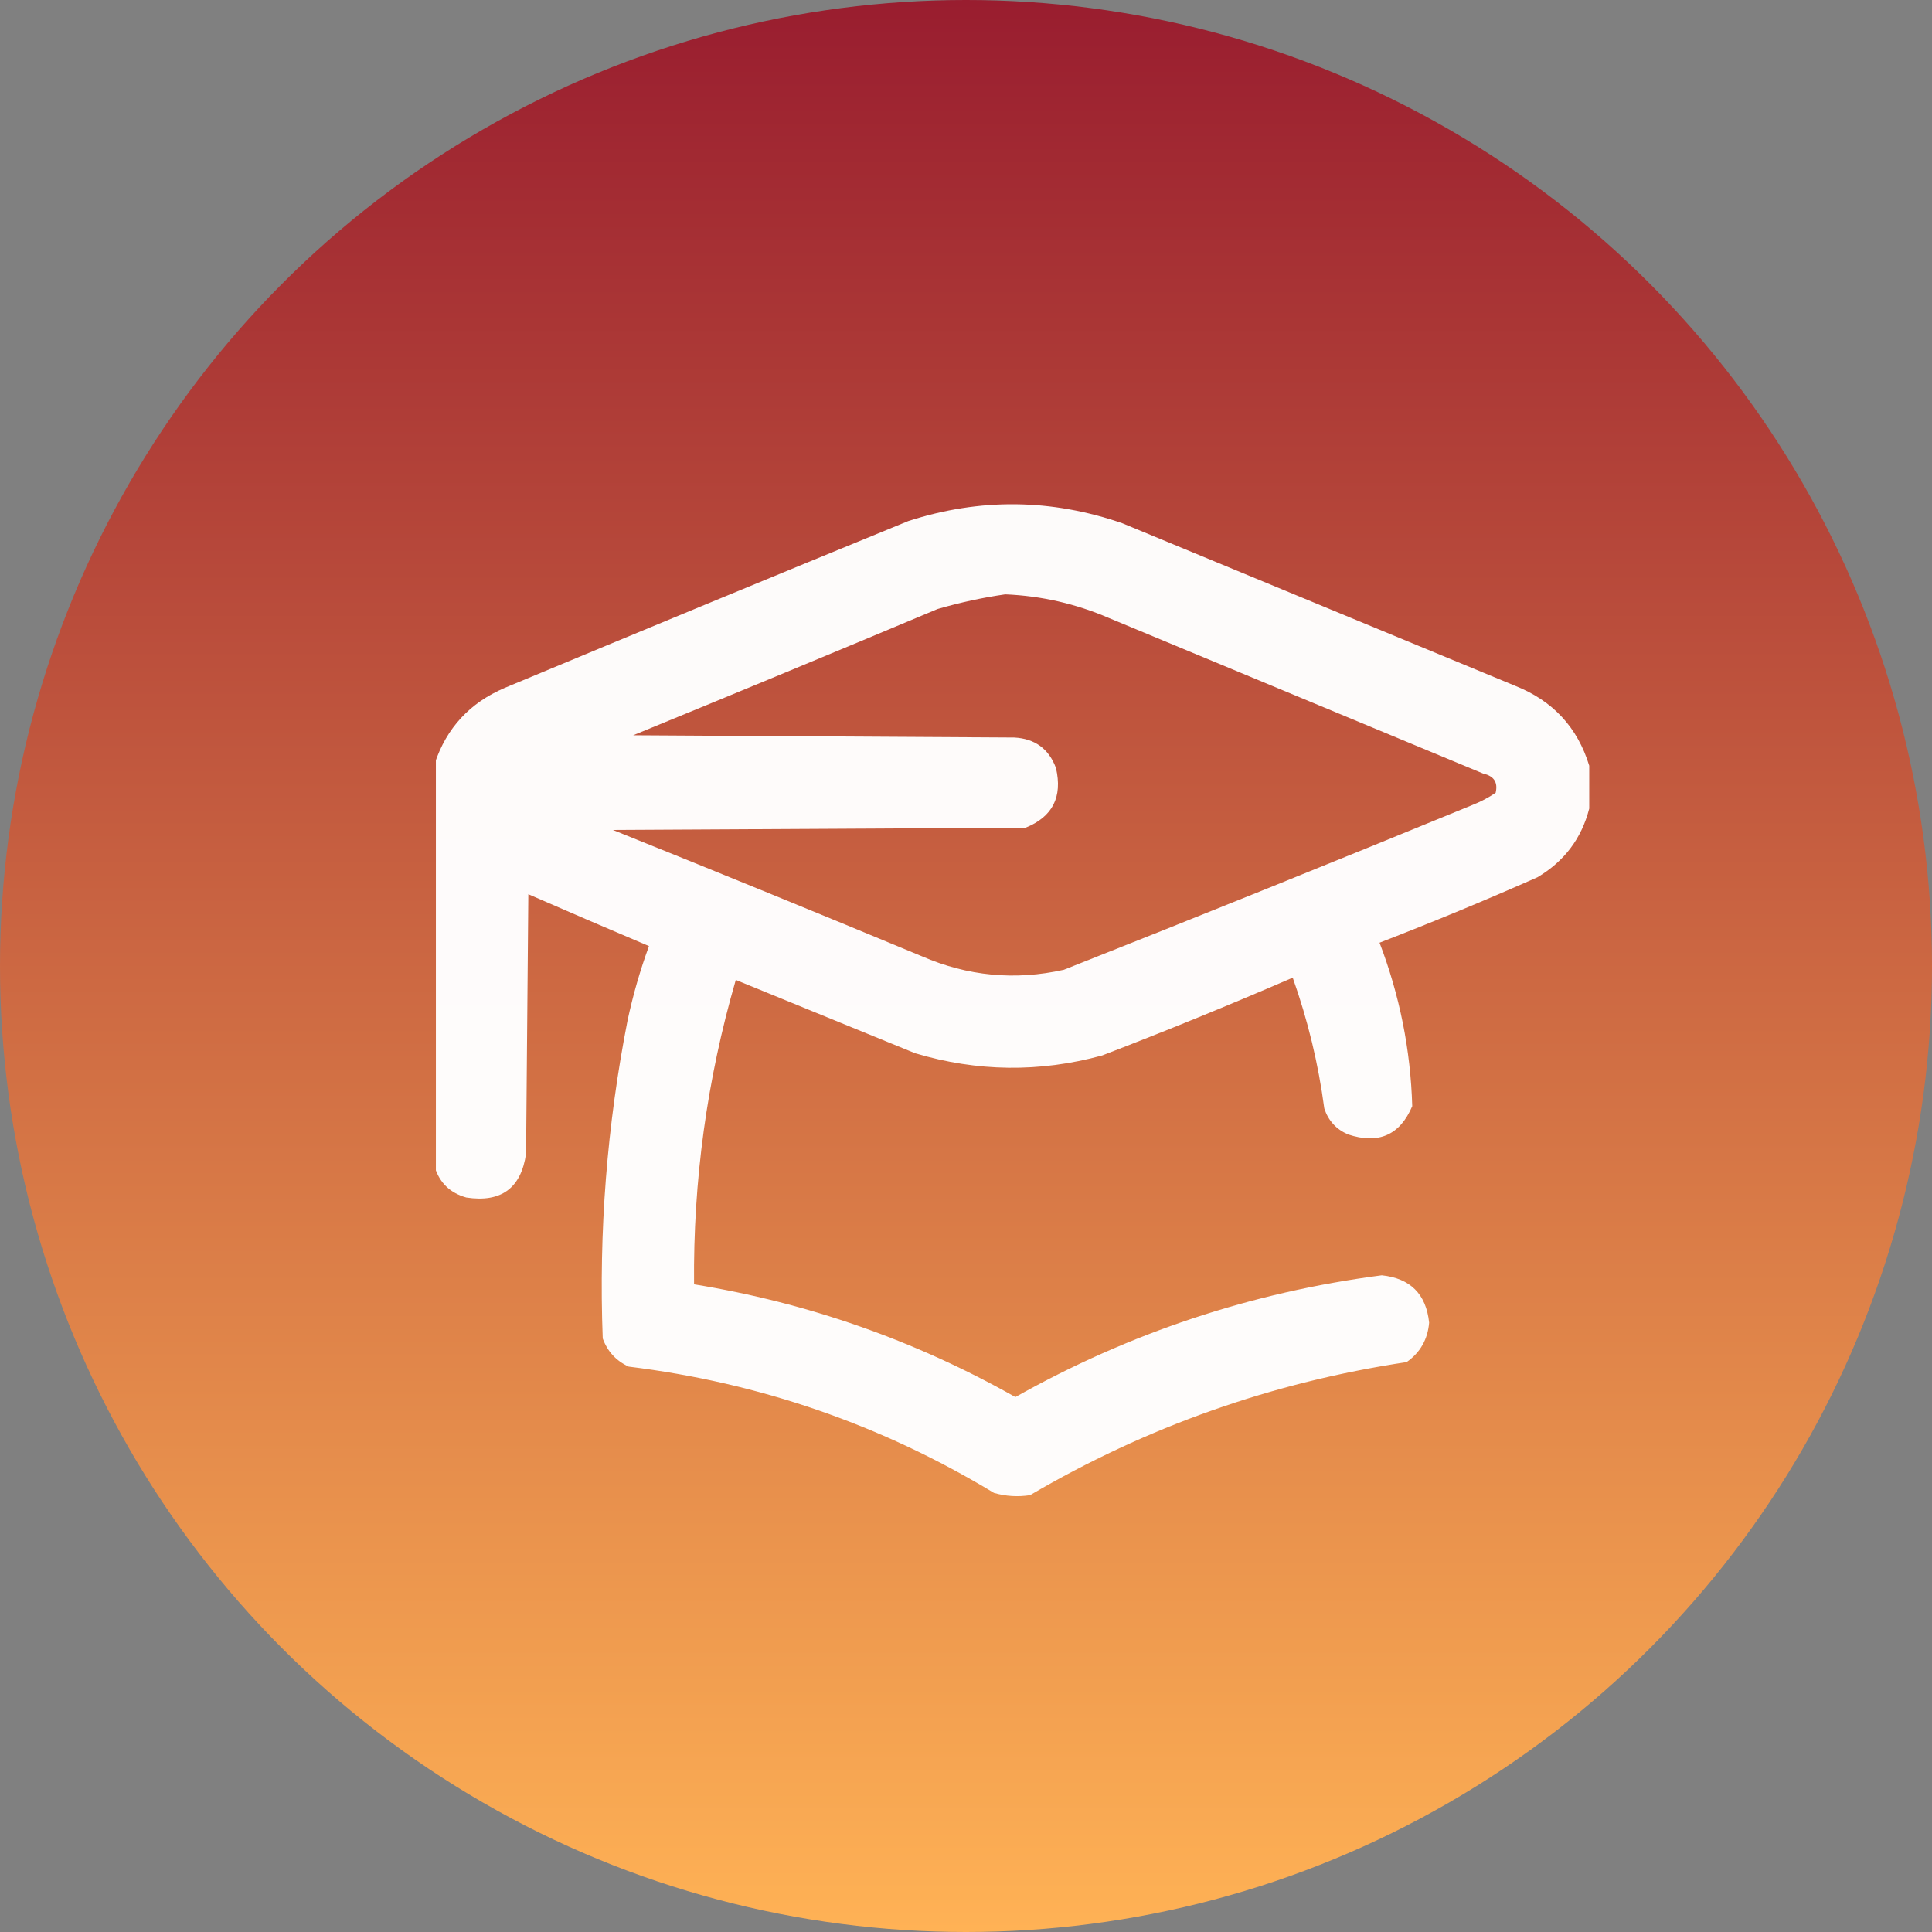
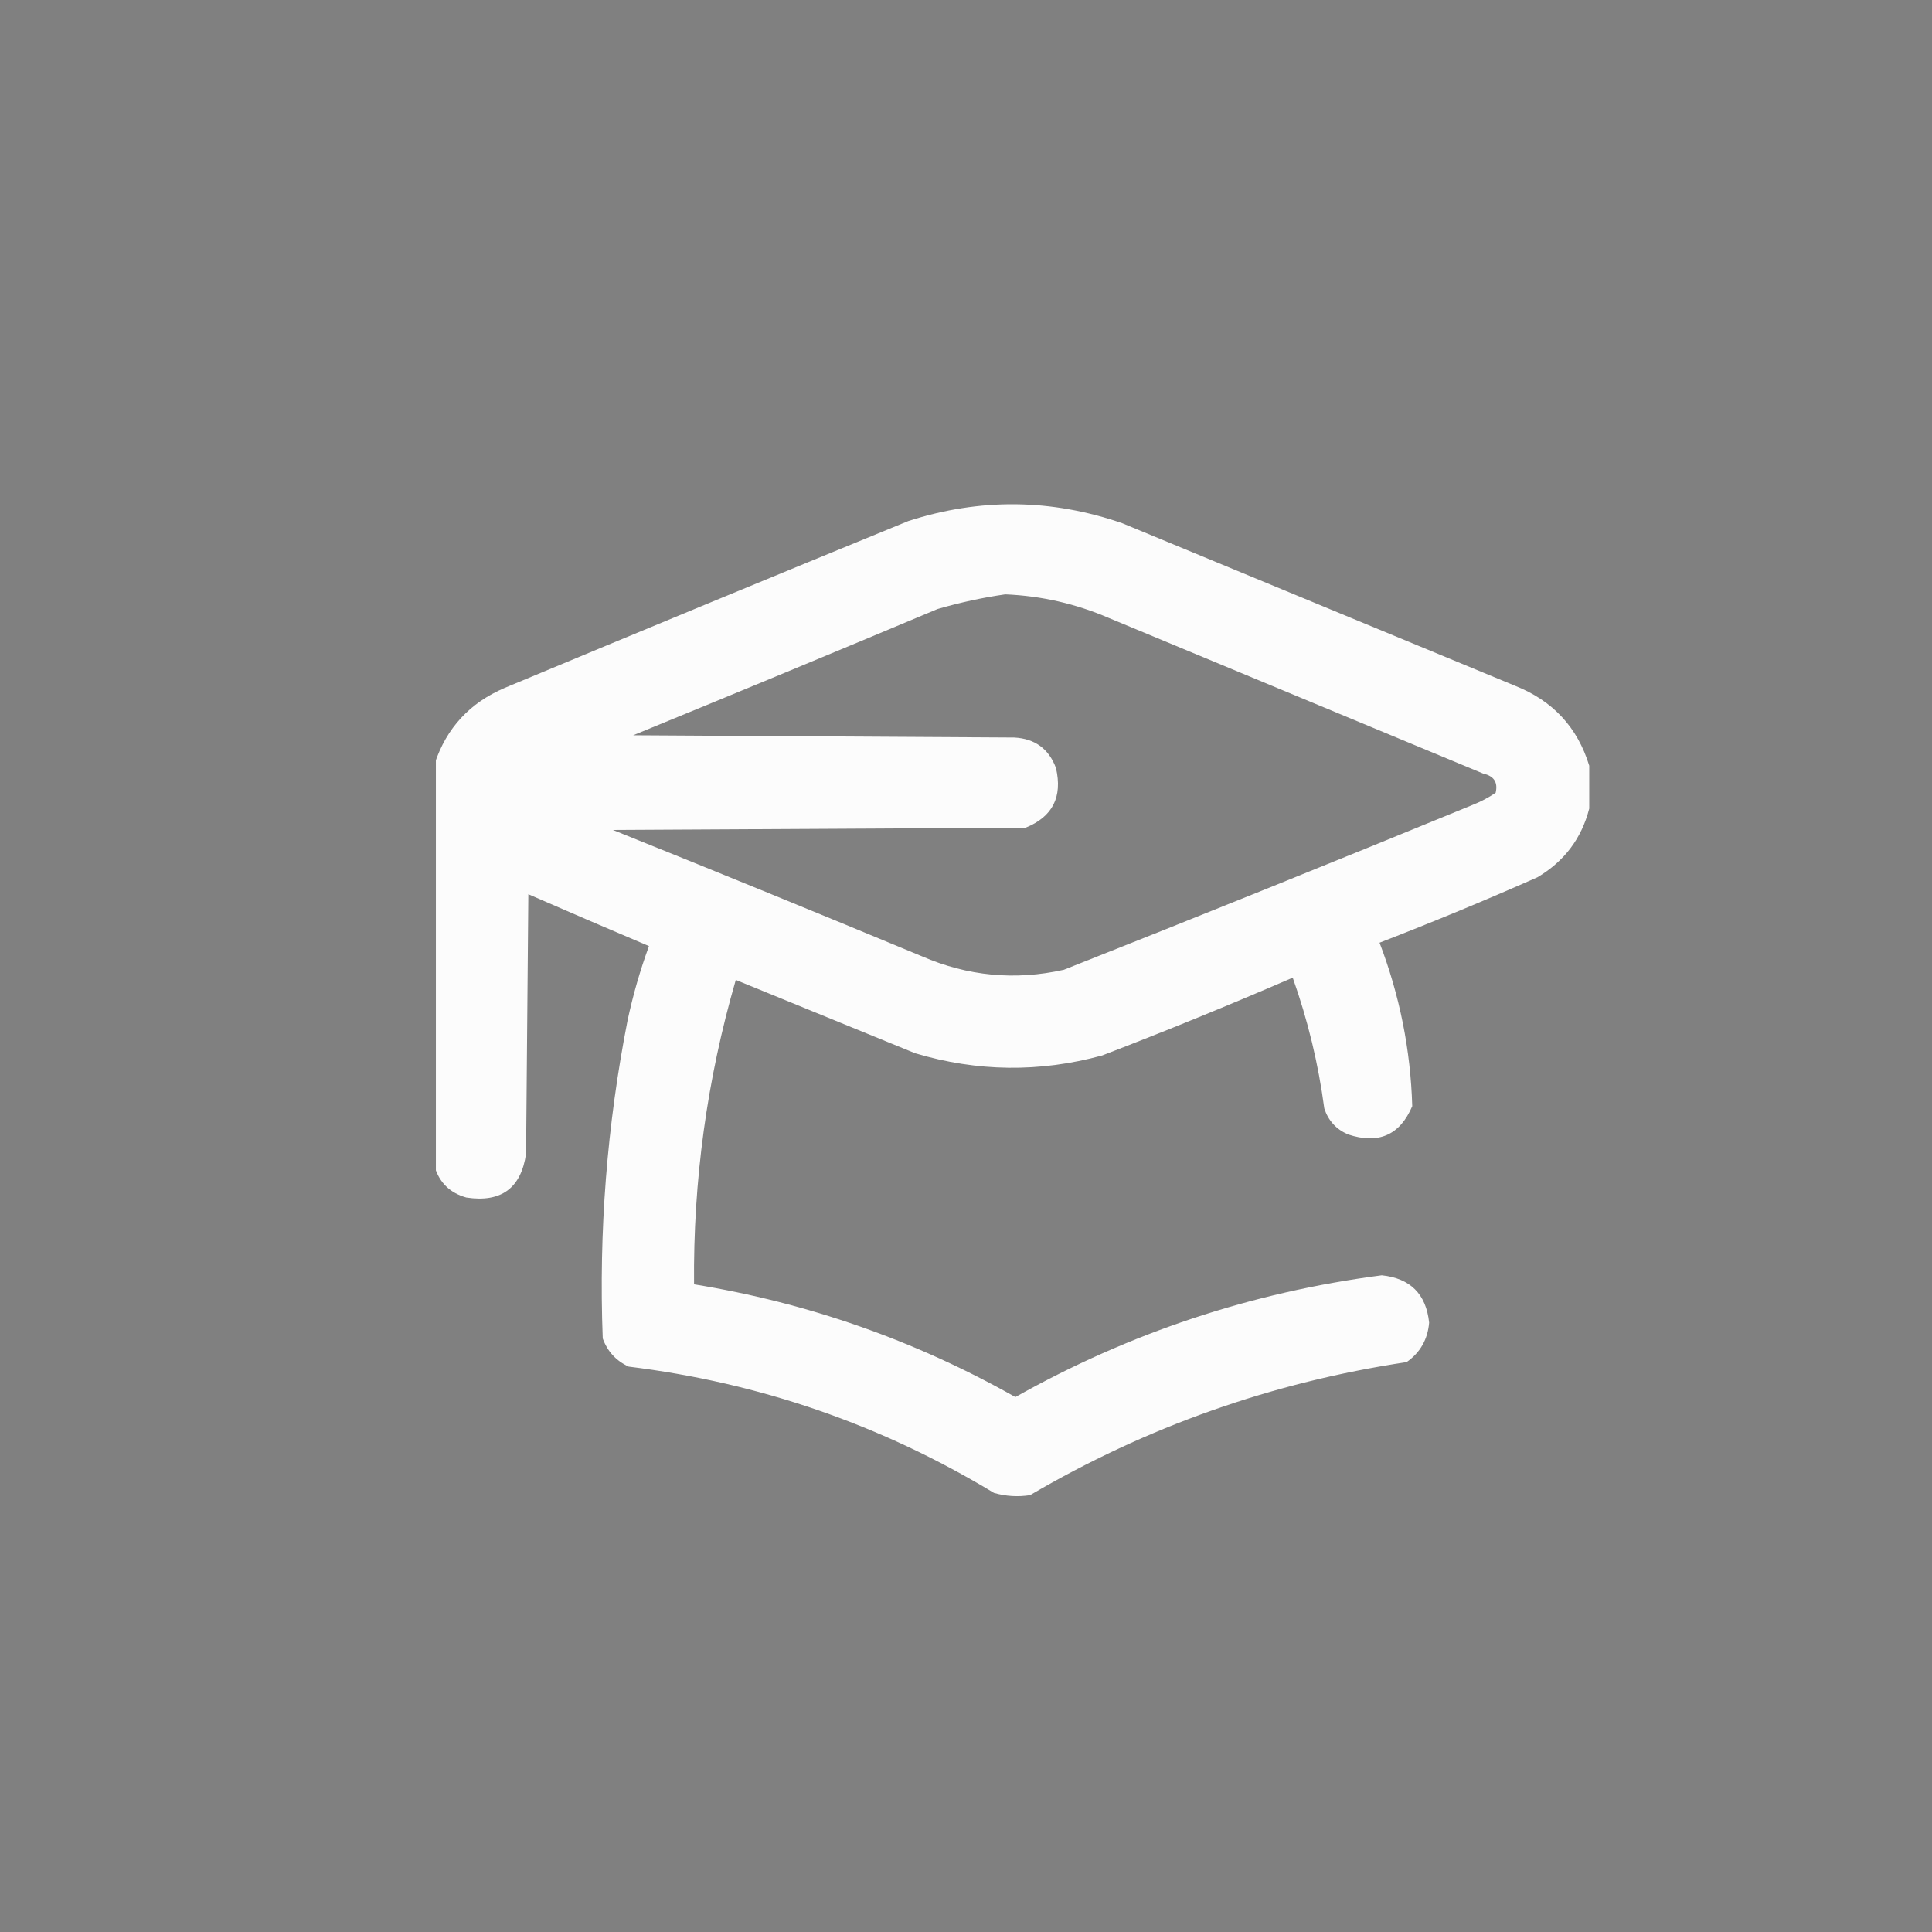
<svg xmlns="http://www.w3.org/2000/svg" width="82" height="82" viewBox="0 0 82 82" fill="none">
  <rect x="0" y="0" width="82" height="82" fill="#808080" stroke="none" />
-   <circle cx="41" cy="41" r="41" fill="url(#paint0_linear_309_463)" />
  <g clip-path="url(#clip0_309_463)">
    <path opacity="0.974" fill-rule="evenodd" clip-rule="evenodd" d="M67.452 32.499C67.452 33.105 67.452 33.711 67.452 34.317C67.127 35.587 66.393 36.56 65.251 37.236C63.04 38.214 60.807 39.139 58.552 40.012C59.407 42.247 59.87 44.56 59.94 46.95C59.416 48.179 58.507 48.578 57.212 48.147C56.713 47.931 56.378 47.565 56.207 47.046C55.955 45.147 55.508 43.297 54.867 41.495C52.196 42.651 49.501 43.752 46.78 44.797C44.123 45.524 41.475 45.492 38.837 44.701C36.299 43.664 33.763 42.627 31.229 41.591C30.007 45.808 29.416 50.115 29.458 54.511C34.292 55.298 38.838 56.893 43.096 59.296C47.94 56.57 53.124 54.847 58.648 54.128C59.86 54.256 60.53 54.925 60.657 56.138C60.596 56.851 60.277 57.41 59.7 57.813C54.004 58.669 48.677 60.551 43.718 63.459C43.199 63.539 42.689 63.508 42.187 63.363C37.412 60.474 32.244 58.688 26.683 58.004C26.148 57.757 25.781 57.358 25.582 56.808C25.41 52.269 25.761 47.77 26.635 43.313C26.864 42.239 27.167 41.186 27.544 40.155C25.835 39.431 24.128 38.698 22.424 37.954C22.392 41.623 22.36 45.291 22.328 48.96C22.119 50.429 21.274 51.051 19.792 50.826C19.105 50.633 18.658 50.203 18.452 49.534C18.452 43.824 18.452 38.114 18.452 32.403C18.953 30.897 19.942 29.828 21.419 29.197C27.122 26.818 32.832 24.457 38.55 22.115C41.591 21.133 44.621 21.165 47.642 22.211C53.192 24.508 58.743 26.805 64.294 29.102C65.902 29.736 66.955 30.869 67.452 32.499ZM42.665 25.226C44.195 25.289 45.663 25.624 47.067 26.23C52.363 28.432 57.659 30.633 62.954 32.834C63.409 32.936 63.585 33.208 63.48 33.648C63.168 33.859 62.833 34.034 62.476 34.174C56.717 36.54 50.943 38.869 45.153 41.16C43.08 41.623 41.07 41.431 39.124 40.586C34.764 38.773 30.394 36.987 26.013 35.227C31.851 35.195 37.688 35.163 43.526 35.131C44.674 34.67 45.105 33.825 44.818 32.595C44.513 31.779 43.922 31.349 43.048 31.303C37.657 31.271 32.265 31.239 26.874 31.207C31.188 29.439 35.495 27.653 39.794 25.848C40.749 25.571 41.707 25.363 42.665 25.226Z" fill="white" />
  </g>
  <defs>
    <linearGradient id="paint0_linear_309_463" x1="41" y1="0" x2="41" y2="82" gradientUnits="userSpaceOnUse">
      <stop stop-color="#991D2F" />
      <stop offset="1" stop-color="#FFB255" />
    </linearGradient>
    <clipPath id="clip0_309_463">
      <rect width="49" height="49" fill="white" transform="translate(18.5 18)" />
    </clipPath>
  </defs>
</svg>